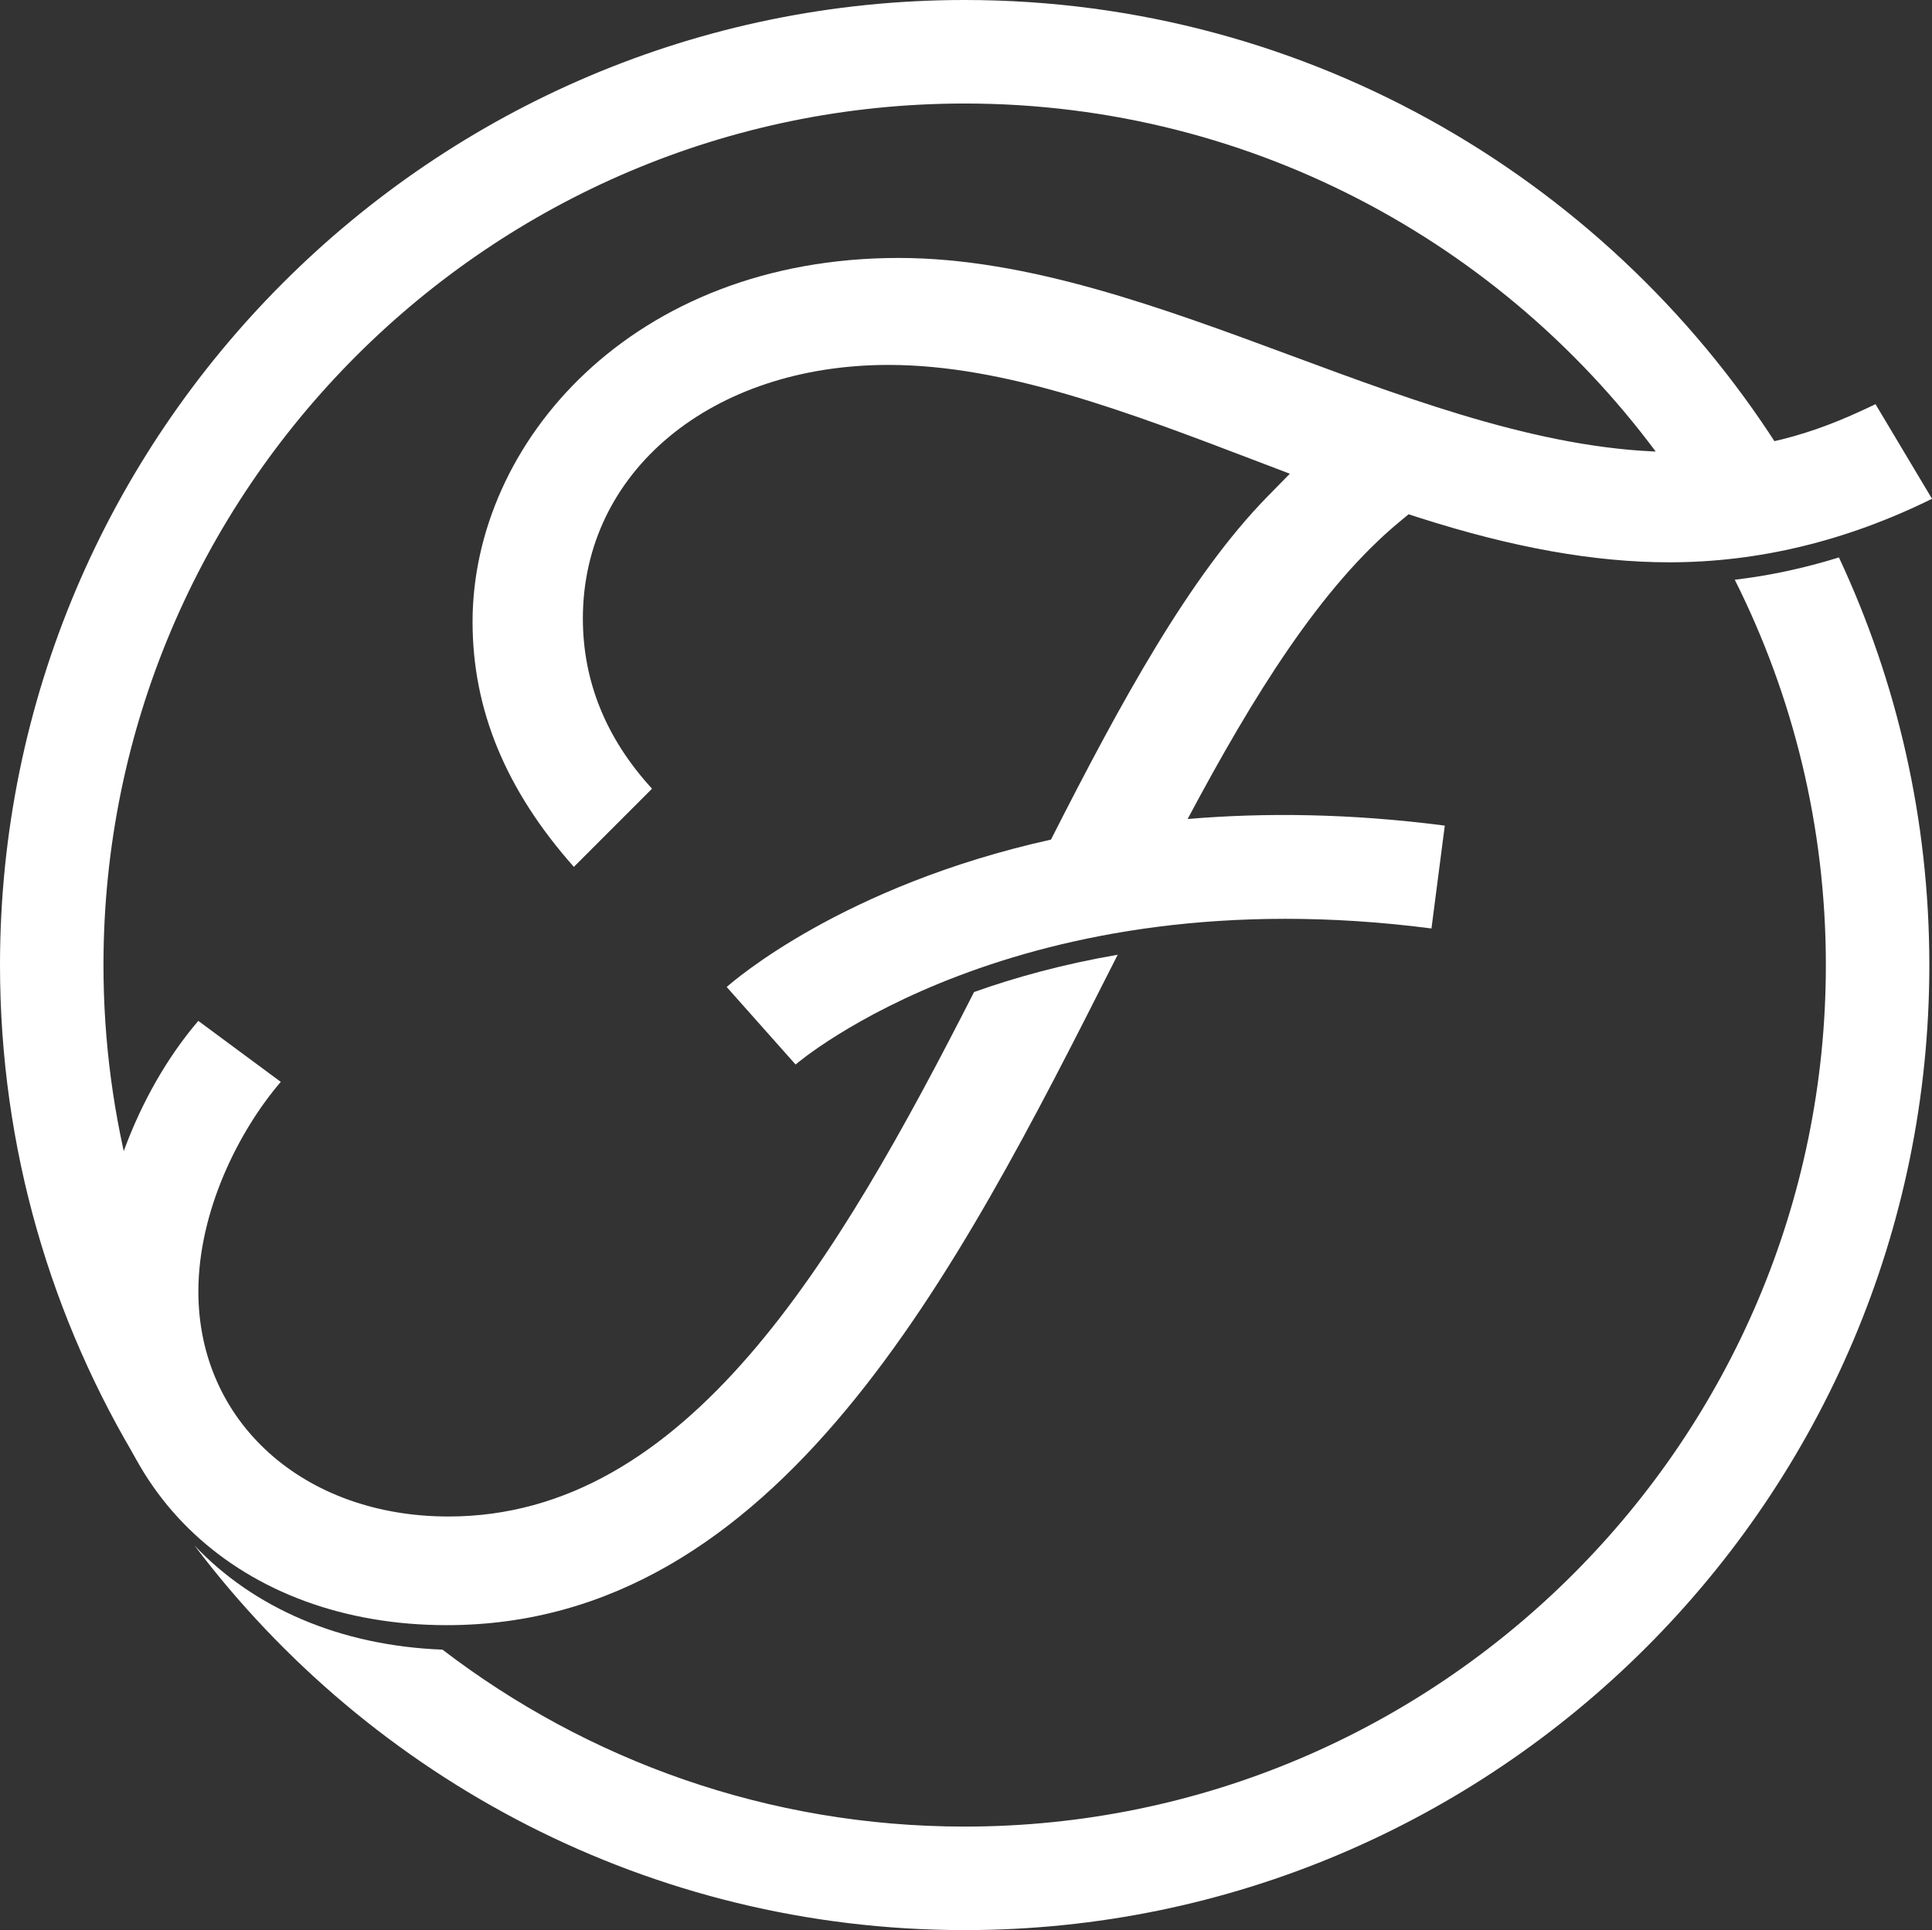
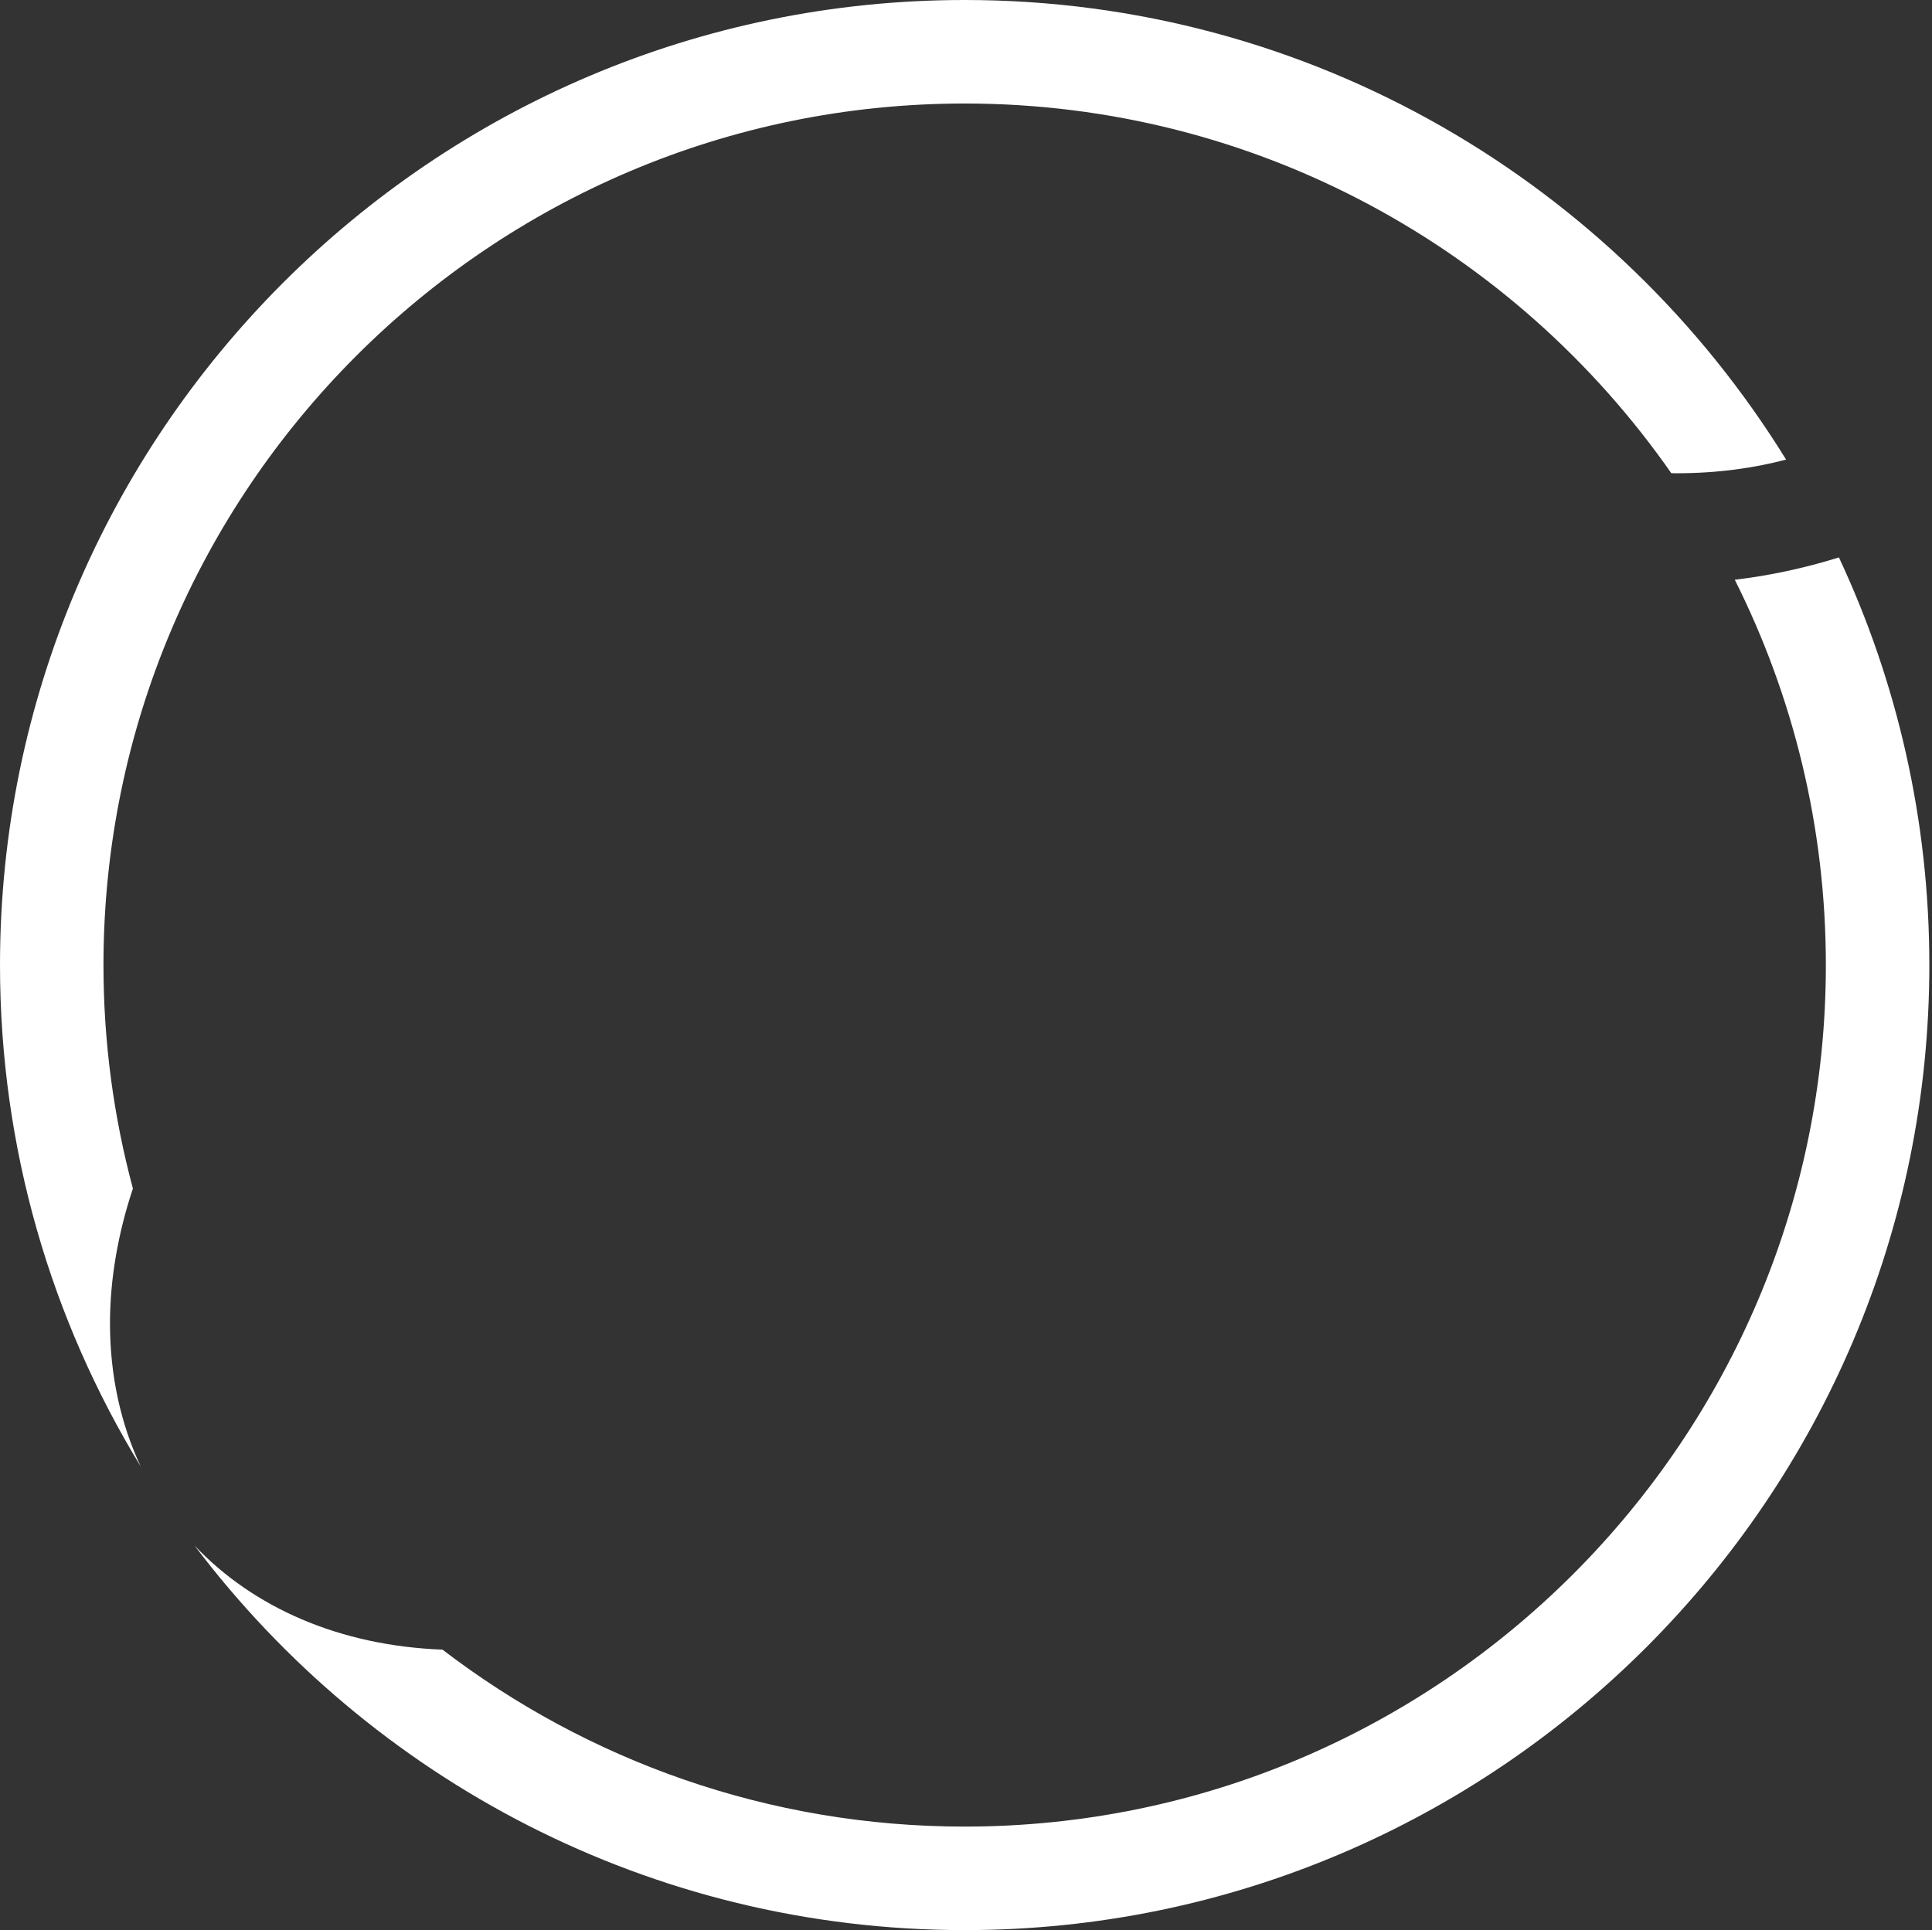
<svg xmlns="http://www.w3.org/2000/svg" id="Layer_2" viewBox="0 0 297.981 297.759">
  <rect x="0" y="0" width="297.981" height="297.759" fill="#333333" stroke="none" />
  <g id="Components">
    <g id="e93a4f8e-9822-4978-8ebd-4f842c8250c0_5">
      <path d="M267.562,89.437c8.982,17.898,14.049,38.088,14.049,59.442,0,73.287-59.585,132.91-132.826,132.91-30.259,0-58.182-10.185-80.54-27.298-15.87-.606-29.164-6.475-38.239-16.059,27.182,36.009,70.309,59.326,118.78,59.326,82.04,0,148.785-66.787,148.785-148.879,0-22.461-5.006-43.771-13.945-62.886-5.311,1.654-10.671,2.806-16.062,3.443Z" style="fill:#fff;" />
      <path d="M20.5,183.355c-2.955-11-4.541-22.555-4.541-34.475C15.959,75.593,75.544,15.969,148.785,15.969c45.068,0,84.957,22.581,108.983,57.024.25.003.501.018.751.018,6.642,0,12.203-.862,16.958-2.11C249.249,28.392,202.272,0,148.785,0,66.745,0,0,66.787,0,148.879c0,28.302,7.935,54.783,21.693,77.336-3.06-6.534-4.73-13.97-4.73-22.082,0-6.848,1.267-13.978,3.537-20.779Z" style="fill:#fff;" />
-       <path d="M215.905,80.455l1.348-1.114,1.665.533c14.446,4.626,27.06,6.874,38.56,6.874,13.725,0,27.335-3.295,40.504-9.8l-8.715-14.597c-6.927,3.324-16.308,7.373-30.747,7.373-19.277,0-39.614-7.538-59.282-14.829-20.029-7.425-40.74-15.101-60.625-15.101-41.143,0-65.728,28.544-65.728,56.139,0,13.552,5.117,25.947,15.625,37.803l12.055-12.063c-7.082-7.724-10.667-16.544-10.667-26.26,0-22.666,19.832-39.116,47.155-39.116,17.922,0,36.904,7.25,57.003,14.924l4.88,1.863-3.42,3.488c-12.036,12.28-22.611,31.669-33.42,52.955-32.084,7.117-48.975,21.812-50.013,22.74l10.625,11.958c.334-.294,34.187-29.274,98.073-20.989l2.055-15.868c-14.659-1.901-27.869-2.017-39.663-1.019,10.183-19.107,20.553-35.823,32.732-45.896Z" style="fill:#fff;" />
-       <path d="M69.166,233.951c-22.349,0-38.571-14.59-38.571-34.692,0-12.371,6.19-24.752,12.71-32.358l-12.722-9.41c-9.602,11.244-15.7,27.721-15.7,42.809,0,29.683,22.215,50.414,54.022,50.414,51.166,0,78.665-54.364,102.927-102.329.185-.366.37-.731.555-1.097-8.436,1.453-15.829,3.499-22.151,5.751-21.234,41.673-44.314,80.913-81.071,80.913Z" style="fill:#fff;" />
    </g>
  </g>
</svg>